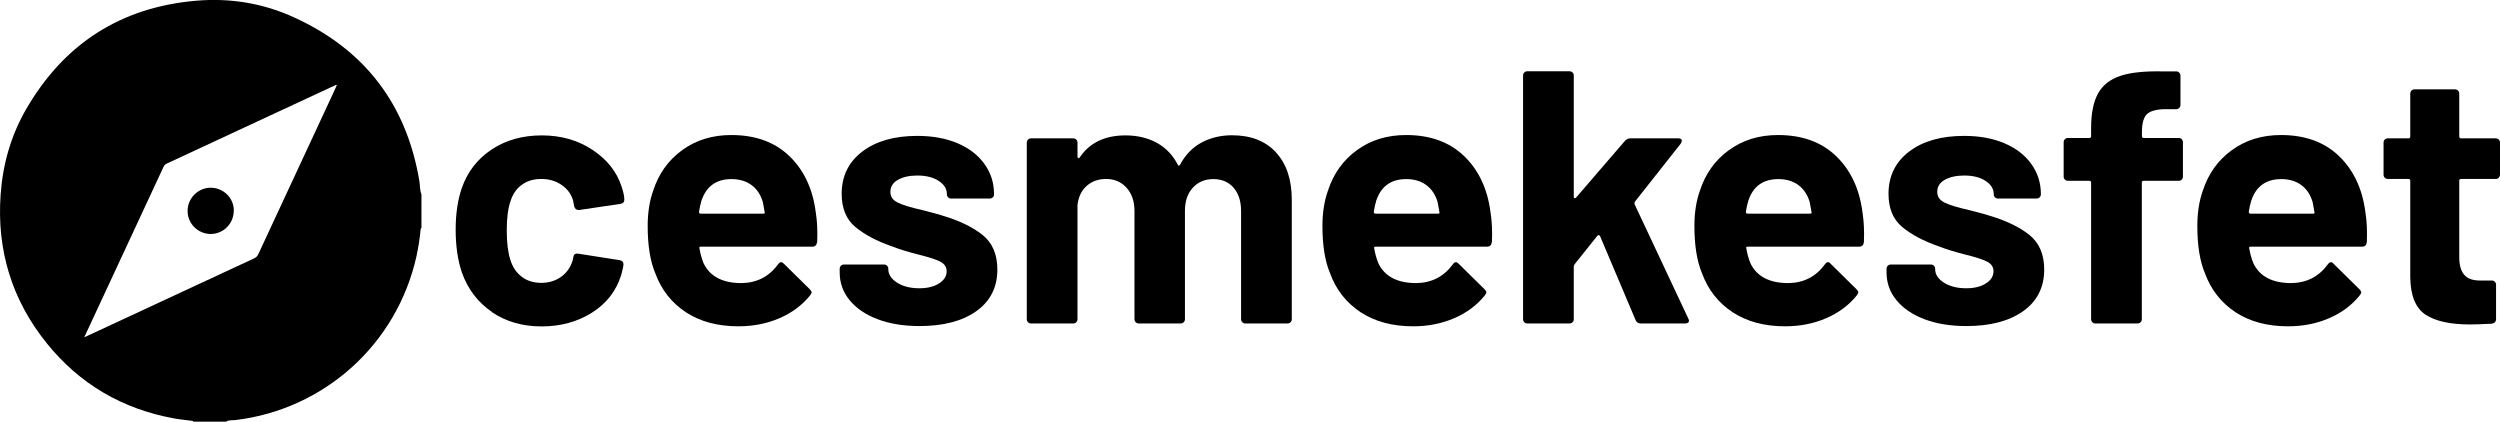
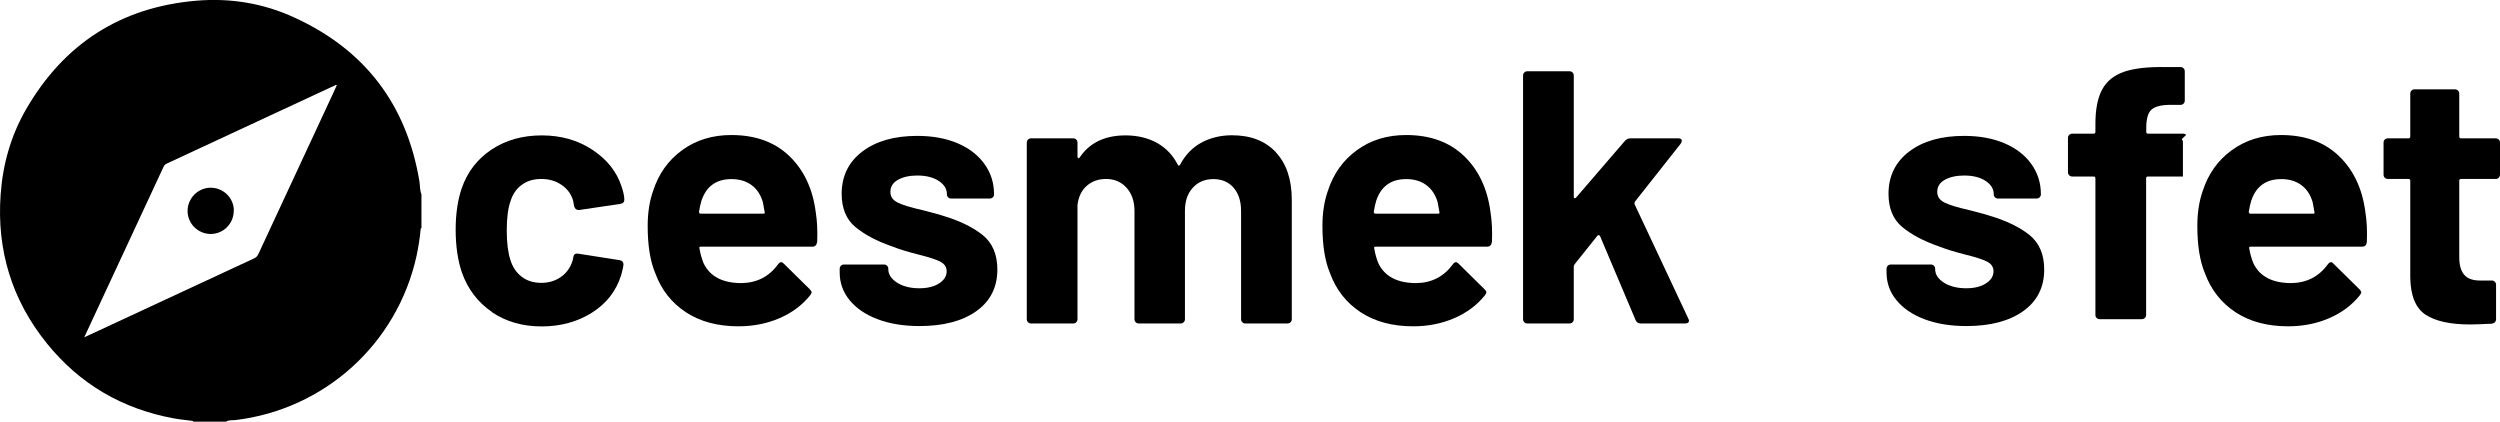
<svg xmlns="http://www.w3.org/2000/svg" id="Layer_1" viewBox="0 0 203.11 34.26">
  <g>
    <path d="M39.96,25.34c-1.14-.78-1.96-1.85-2.44-3.22-.33-.98-.5-2.13-.5-3.45s.17-2.44.5-3.4c.47-1.33,1.28-2.37,2.43-3.13,1.15-.76,2.51-1.14,4.07-1.14s2.93.39,4.11,1.17c1.18.78,1.97,1.77,2.36,2.96.16.47.23.82.23,1.05v.06c0,.18-.1.28-.29.32l-3.37.5h-.06c-.18,0-.29-.1-.35-.29l-.09-.47c-.14-.51-.44-.93-.91-1.26-.47-.33-1.02-.5-1.67-.5s-1.15.16-1.58.47c-.43.31-.73.74-.91,1.29-.21.58-.32,1.39-.32,2.4s.1,1.81.29,2.4c.18.59.48,1.04.92,1.38s.97.5,1.59.5,1.14-.16,1.6-.48c.46-.32.78-.77.95-1.33.02-.04.03-.1.03-.18.02-.02.03-.05.03-.09.02-.23.16-.33.41-.29l3.37.53c.19.04.29.15.29.32,0,.16-.06.45-.18.88-.41,1.31-1.21,2.33-2.39,3.07-1.18.74-2.54,1.11-4.08,1.11s-2.91-.39-4.05-1.17Z" />
    <path d="M66.37,19.69c-.02.23-.15.35-.38.35h-9.04c-.12,0-.16.05-.12.15.06.39.17.78.32,1.17.51,1.09,1.54,1.64,3.1,1.64,1.25-.02,2.23-.53,2.96-1.52.08-.12.17-.18.26-.18.06,0,.13.04.21.12l2.11,2.08c.1.1.15.19.15.26,0,.04-.04.12-.12.23-.64.8-1.47,1.42-2.49,1.86-1.02.44-2.13.66-3.34.66-1.68,0-3.1-.38-4.26-1.14-1.16-.76-2-1.82-2.5-3.19-.41-.98-.61-2.25-.61-3.83,0-1.07.15-2.02.44-2.84.45-1.39,1.23-2.49,2.36-3.31,1.12-.82,2.45-1.23,4-1.23,1.95,0,3.52.57,4.7,1.7,1.18,1.13,1.9,2.64,2.15,4.54.12.74.16,1.57.12,2.49ZM57,16.27c-.08.25-.15.57-.21.94,0,.1.05.15.15.15h5.06c.12,0,.16-.05.12-.15-.1-.57-.15-.84-.15-.82-.18-.58-.48-1.04-.92-1.36s-.98-.48-1.62-.48c-1.23,0-2.04.58-2.43,1.73Z" />
    <path d="M71.29,25.93c-.98-.37-1.73-.89-2.27-1.55s-.8-1.41-.8-2.25v-.29c0-.1.03-.18.1-.25.07-.07.15-.1.25-.1h3.25c.1,0,.18.03.25.1s.1.15.1.25v.03c0,.43.24.79.72,1.1.48.3,1.08.45,1.8.45.66,0,1.2-.13,1.61-.4.41-.26.61-.59.61-.98,0-.35-.18-.61-.53-.79s-.93-.36-1.73-.56c-.92-.23-1.64-.46-2.17-.67-1.25-.43-2.24-.96-2.99-1.58-.74-.62-1.11-1.52-1.11-2.69,0-1.44.56-2.59,1.68-3.44,1.12-.85,2.61-1.27,4.46-1.27,1.25,0,2.34.2,3.28.6.94.4,1.66.96,2.18,1.68.52.72.78,1.54.78,2.46,0,.1-.03.18-.1.25-.07.07-.15.1-.25.1h-3.13c-.1,0-.18-.03-.25-.1-.07-.07-.1-.15-.1-.25,0-.43-.22-.79-.66-1.08-.44-.29-1.02-.44-1.74-.44-.64,0-1.17.12-1.58.35s-.61.56-.61.97.2.68.6.88c.4.2,1.07.4,2,.61.21.06.46.12.73.19.27.07.57.15.88.25,1.39.41,2.48.94,3.28,1.58.8.64,1.2,1.58,1.2,2.81,0,1.44-.57,2.57-1.71,3.38s-2.68,1.21-4.61,1.21c-1.31,0-2.45-.19-3.42-.56Z" />
    <path d="M103.66,12.38c.86.92,1.29,2.21,1.29,3.86v9.69c0,.1-.03.18-.1.25-.07.07-.15.1-.25.1h-3.42c-.1,0-.18-.03-.25-.1-.07-.07-.1-.15-.1-.25v-8.78c0-.8-.2-1.43-.61-1.9-.41-.47-.96-.7-1.64-.7s-1.24.23-1.67.7-.64,1.09-.64,1.87v8.81c0,.1-.03.18-.1.25-.07.07-.15.1-.25.1h-3.4c-.1,0-.18-.03-.25-.1-.07-.07-.1-.15-.1-.25v-8.78c0-.78-.21-1.41-.64-1.89s-.99-.72-1.67-.72c-.62,0-1.15.19-1.57.56-.42.37-.67.89-.75,1.55v9.28c0,.1-.03.18-.1.25-.07.07-.15.1-.25.1h-3.42c-.1,0-.18-.03-.25-.1-.07-.07-.1-.15-.1-.25v-14.34c0-.1.03-.18.1-.25.07-.07.15-.1.25-.1h3.42c.1,0,.18.03.25.1.07.07.1.15.1.25v1.14c0,.06.02.1.06.12s.08,0,.12-.06c.8-1.19,2.04-1.79,3.72-1.79.98,0,1.83.21,2.56.61.73.41,1.29,1,1.68,1.76.06.12.13.12.2,0,.43-.8,1.01-1.4,1.74-1.79.73-.39,1.56-.59,2.47-.59,1.52,0,2.71.46,3.57,1.38Z" />
    <path d="M121.19,19.69c-.02.23-.15.35-.38.35h-9.04c-.12,0-.16.05-.12.15.06.39.17.78.32,1.17.51,1.09,1.54,1.64,3.1,1.64,1.25-.02,2.23-.53,2.96-1.52.08-.12.17-.18.26-.18.06,0,.13.04.21.12l2.11,2.08c.1.1.15.19.15.26,0,.04-.04.12-.12.23-.64.8-1.47,1.42-2.49,1.86-1.02.44-2.13.66-3.34.66-1.68,0-3.1-.38-4.26-1.14-1.16-.76-2-1.82-2.5-3.19-.41-.98-.61-2.25-.61-3.83,0-1.07.15-2.02.44-2.84.45-1.39,1.23-2.49,2.36-3.31,1.12-.82,2.45-1.23,4-1.23,1.95,0,3.52.57,4.7,1.7,1.18,1.13,1.9,2.64,2.15,4.54.12.74.16,1.57.12,2.49ZM111.82,16.27c-.08.25-.15.57-.21.94,0,.1.05.15.15.15h5.06c.12,0,.16-.05.12-.15-.1-.57-.15-.84-.15-.82-.18-.58-.48-1.04-.92-1.36s-.98-.48-1.62-.48c-1.23,0-2.04.58-2.43,1.73Z" />
    <path d="M123.84,26.18c-.07-.07-.1-.15-.1-.25V6.14c0-.1.03-.18.1-.25.07-.07.15-.1.25-.1h3.42c.1,0,.18.03.25.1s.1.15.1.25v9.86c0,.06.02.09.06.1.04.01.08,0,.12-.04l3.98-4.62c.14-.14.28-.2.44-.2h3.89c.2,0,.29.07.29.2,0,.06-.03.14-.09.23l-3.72,4.71c-.04.08-.05.15-.03.21l4.36,9.28c.04.08.06.14.06.18,0,.16-.11.23-.32.23h-3.6c-.2,0-.33-.09-.41-.26l-2.9-6.85s-.05-.06-.1-.07c-.05,0-.08,0-.1.04l-1.87,2.34c-.04.08-.06.14-.06.18v4.27c0,.1-.03.18-.1.25s-.15.1-.25.1h-3.42c-.1,0-.18-.03-.25-.1Z" />
-     <path d="M151.42,19.69c-.02.23-.15.35-.38.35h-9.04c-.12,0-.16.05-.12.15.06.39.17.78.32,1.17.51,1.09,1.54,1.64,3.1,1.64,1.25-.02,2.23-.53,2.96-1.52.08-.12.17-.18.26-.18.06,0,.13.04.2.12l2.11,2.08c.1.1.15.19.15.26,0,.04-.04.12-.12.23-.64.8-1.47,1.42-2.49,1.86-1.01.44-2.13.66-3.34.66-1.68,0-3.1-.38-4.26-1.14-1.16-.76-2-1.82-2.5-3.19-.41-.98-.61-2.25-.61-3.83,0-1.07.15-2.02.44-2.84.45-1.39,1.23-2.49,2.36-3.31s2.45-1.23,4-1.23c1.95,0,3.52.57,4.7,1.7,1.18,1.13,1.9,2.64,2.15,4.54.12.74.16,1.57.12,2.49ZM142.05,16.27c-.08.25-.15.57-.21.94,0,.1.05.15.15.15h5.06c.12,0,.16-.05.12-.15-.1-.57-.15-.84-.15-.82-.18-.58-.48-1.04-.92-1.36-.44-.32-.98-.48-1.62-.48-1.23,0-2.04.58-2.43,1.73Z" />
    <path d="M156.34,25.93c-.98-.37-1.73-.89-2.27-1.55-.54-.66-.8-1.41-.8-2.25v-.29c0-.1.03-.18.1-.25s.15-.1.25-.1h3.25c.1,0,.18.03.25.1s.1.15.1.25v.03c0,.43.24.79.72,1.1.48.3,1.08.45,1.8.45.66,0,1.2-.13,1.61-.4.41-.26.61-.59.61-.98,0-.35-.18-.61-.53-.79-.35-.18-.93-.36-1.73-.56-.92-.23-1.64-.46-2.17-.67-1.25-.43-2.24-.96-2.99-1.58-.74-.62-1.11-1.52-1.11-2.69,0-1.44.56-2.59,1.68-3.44,1.12-.85,2.61-1.27,4.46-1.27,1.25,0,2.34.2,3.28.6.94.4,1.66.96,2.18,1.68.52.72.78,1.54.78,2.46,0,.1-.03.18-.1.25-.07.07-.15.1-.25.1h-3.13c-.1,0-.18-.03-.25-.1-.07-.07-.1-.15-.1-.25,0-.43-.22-.79-.66-1.08-.44-.29-1.02-.44-1.74-.44-.64,0-1.17.12-1.58.35s-.61.56-.61.97.2.68.6.88c.4.2,1.07.4,2,.61.21.06.46.12.73.19s.57.15.88.25c1.39.41,2.48.94,3.28,1.58.8.64,1.2,1.58,1.2,2.81,0,1.44-.57,2.57-1.71,3.38-1.14.81-2.68,1.21-4.61,1.21-1.31,0-2.45-.19-3.42-.56Z" />
-     <path d="M177.25,11.31c.07.07.1.15.1.25v2.78c0,.1-.03.18-.1.25-.07.07-.15.1-.25.1h-2.84c-.1,0-.15.05-.15.15v11.09c0,.1-.03.18-.1.25s-.15.1-.25.1h-3.42c-.1,0-.18-.03-.25-.1s-.1-.15-.1-.25v-11.09c0-.1-.05-.15-.15-.15h-1.73c-.1,0-.18-.03-.25-.1-.07-.07-.1-.15-.1-.25v-2.78c0-.1.03-.18.1-.25s.15-.1.25-.1h1.73c.1,0,.15-.05.15-.15v-.64c0-1.21.19-2.15.56-2.82.37-.67.97-1.15,1.8-1.43.83-.28,1.97-.4,3.44-.37h1.11c.1,0,.18.03.25.1.07.07.1.15.1.25v2.37c0,.1-.03.18-.1.25-.07.07-.15.1-.25.1h-.97c-.68.02-1.16.16-1.42.42-.26.26-.39.75-.39,1.45v.32c0,.1.05.15.15.15h2.84c.1,0,.18.03.25.1Z" />
+     <path d="M177.25,11.31c.07.07.1.15.1.25v2.78h-2.84c-.1,0-.15.05-.15.15v11.09c0,.1-.03.18-.1.25s-.15.1-.25.1h-3.42c-.1,0-.18-.03-.25-.1s-.1-.15-.1-.25v-11.09c0-.1-.05-.15-.15-.15h-1.73c-.1,0-.18-.03-.25-.1-.07-.07-.1-.15-.1-.25v-2.78c0-.1.03-.18.1-.25s.15-.1.25-.1h1.73c.1,0,.15-.05.15-.15v-.64c0-1.21.19-2.15.56-2.82.37-.67.97-1.15,1.8-1.43.83-.28,1.97-.4,3.44-.37h1.11c.1,0,.18.03.25.1.07.07.1.15.1.25v2.37c0,.1-.03.18-.1.25-.07.07-.15.1-.25.1h-.97c-.68.02-1.16.16-1.42.42-.26.26-.39.75-.39,1.45v.32c0,.1.05.15.15.15h2.84c.1,0,.18.03.25.1Z" />
    <path d="M192.28,19.69c-.02.23-.15.35-.38.35h-9.04c-.12,0-.16.05-.12.15.06.39.17.78.32,1.17.51,1.09,1.54,1.64,3.1,1.64,1.25-.02,2.23-.53,2.96-1.52.08-.12.17-.18.26-.18.06,0,.13.04.2.12l2.11,2.08c.1.1.15.19.15.26,0,.04-.04.12-.12.23-.64.8-1.47,1.42-2.49,1.86-1.01.44-2.13.66-3.34.66-1.68,0-3.1-.38-4.26-1.14-1.16-.76-2-1.82-2.5-3.19-.41-.98-.61-2.25-.61-3.83,0-1.07.15-2.02.44-2.84.45-1.39,1.23-2.49,2.36-3.31s2.45-1.23,4-1.23c1.95,0,3.52.57,4.7,1.7,1.18,1.13,1.9,2.64,2.15,4.54.12.74.16,1.57.12,2.49ZM182.91,16.27c-.08.25-.15.57-.21.94,0,.1.05.15.15.15h5.06c.12,0,.16-.05.12-.15-.1-.57-.15-.84-.15-.82-.18-.58-.48-1.04-.92-1.36-.44-.32-.98-.48-1.62-.48-1.23,0-2.04.58-2.43,1.73Z" />
    <path d="M203.01,14.44c-.07.07-.15.1-.25.1h-2.81c-.1,0-.15.05-.15.15v6.2c0,.64.13,1.12.4,1.43.26.31.69.47,1.27.47h.97c.1,0,.18.03.25.1.07.07.1.15.1.25v2.78c0,.21-.12.34-.35.38-.82.04-1.4.06-1.76.06-1.62,0-2.83-.27-3.63-.8-.8-.54-1.21-1.55-1.23-3.03v-7.84c0-.1-.05-.15-.15-.15h-1.67c-.1,0-.18-.03-.25-.1-.07-.07-.1-.15-.1-.25v-2.6c0-.1.03-.18.1-.25s.15-.1.25-.1h1.67c.1,0,.15-.05.15-.15v-3.48c0-.1.03-.18.1-.25s.15-.1.25-.1h3.28c.1,0,.18.03.25.1s.1.15.1.25v3.48c0,.1.05.15.15.15h2.81c.1,0,.18.03.25.1.07.07.1.15.1.25v2.6c0,.1-.04.18-.1.25Z" />
  </g>
  <g>
    <path d="M18.39,34.26h-2.68c-.02-.07-.08-.06-.13-.07-.49-.07-.97-.11-1.46-.2-4.19-.77-7.65-2.79-10.32-6.1C.97,24.38-.27,20.34.05,15.83c.17-2.48.84-4.83,2.08-6.97C5.2,3.56,9.8.59,15.92.06c2.78-.24,5.48.2,8.01,1.37,5.72,2.62,9.1,7.06,10.14,13.27.06.36.03.74.17,1.09v2.74c-.09.02-.06.1-.07.16-.07.71-.18,1.41-.33,2.11-1.58,7.14-7.46,12.46-14.73,13.33-.24.03-.5-.03-.73.12ZM6.85,27.4c.11-.05.14-.06.18-.08,4.54-2.11,9.09-4.23,13.64-6.34.18-.08.26-.22.34-.38,2.02-4.34,4.04-8.69,6.06-13.03.1-.22.2-.43.3-.66-.06,0-.08,0-.1,0-4.57,2.13-9.15,4.26-13.72,6.38-.13.06-.21.15-.27.28-2.13,4.59-4.26,9.17-6.43,13.82Z" />
    <path d="M18.99,17.1c.01,1.05-.82,1.9-1.86,1.91-1.03,0-1.88-.82-1.89-1.85-.01-1.04.83-1.9,1.87-1.91,1.03,0,1.88.82,1.89,1.85Z" />
  </g>
</svg>